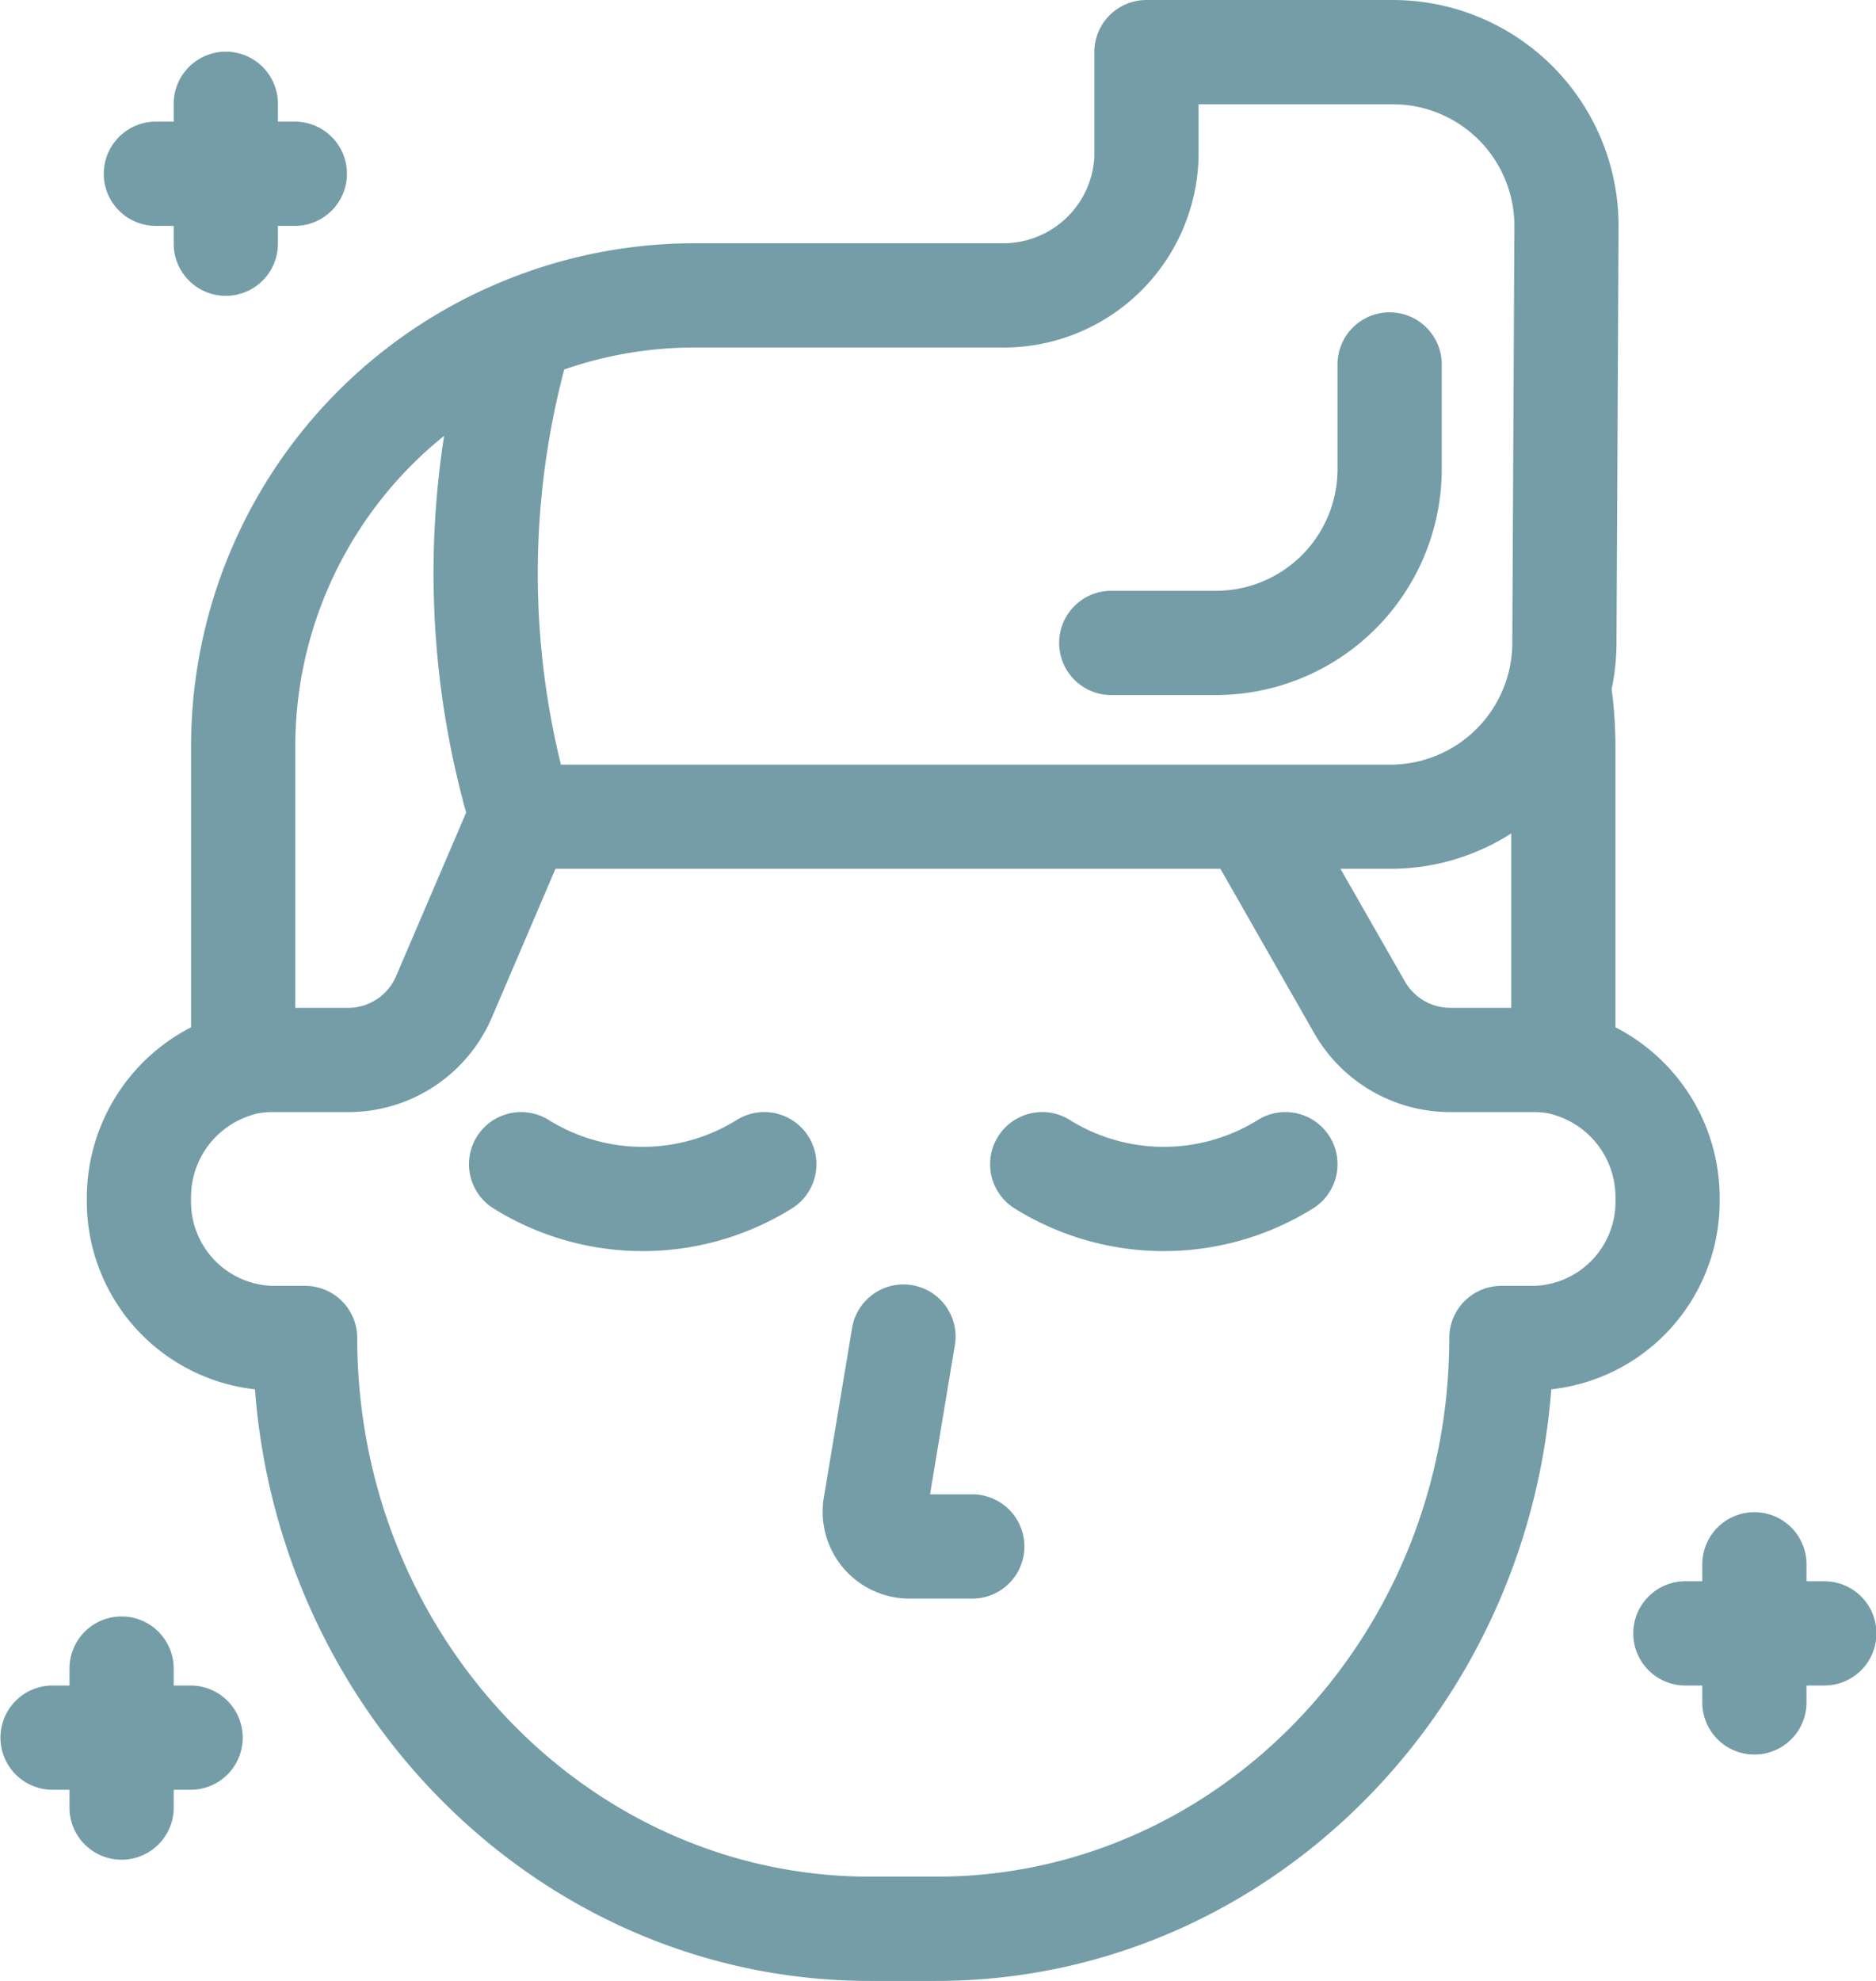
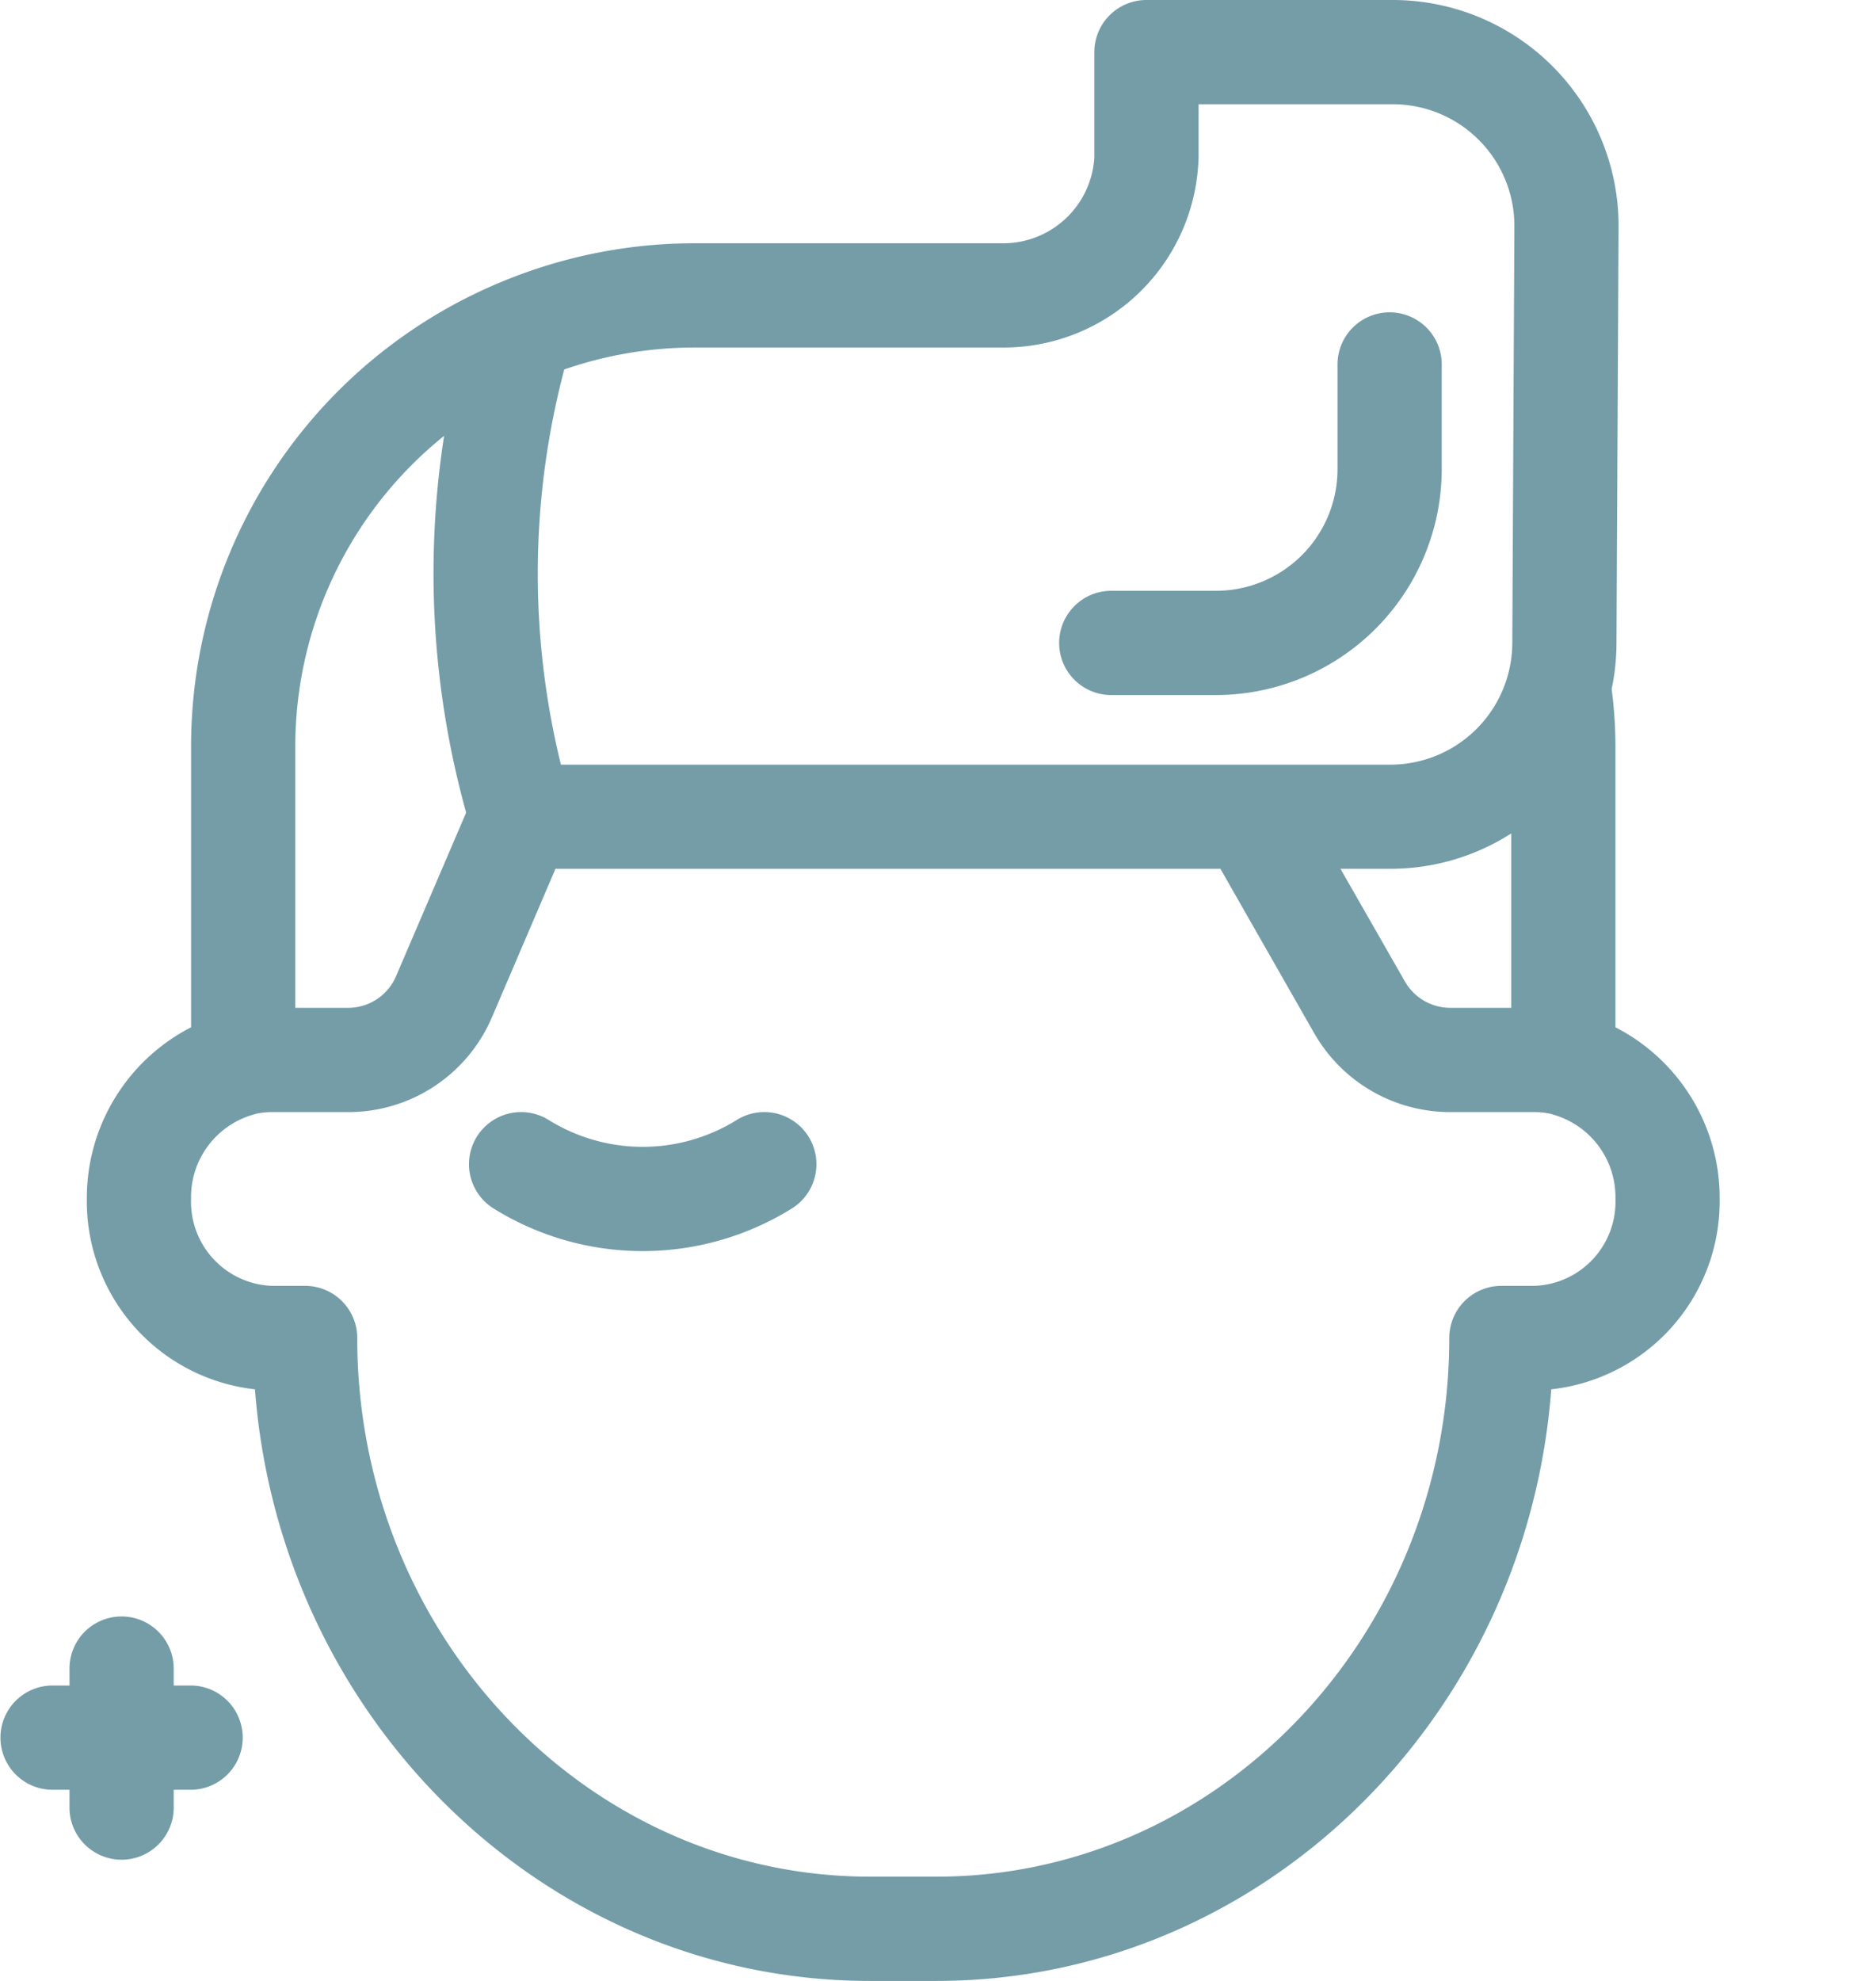
<svg xmlns="http://www.w3.org/2000/svg" width="485.053" height="512" viewBox="0 0 485.053 512">
  <g id="custom" transform="translate(-6 -3.5)">
    <path id="Path_1" data-name="Path 1" d="M430.679,313.395a49.565,49.565,0,0,0-26.947-44.373v-72.4a117.052,117.052,0,0,0-.979-15.037A57.932,57.932,0,0,0,404,170.008l.539-107.789A58.386,58.386,0,0,0,346.154,3.5H282.468a13.474,13.474,0,0,0-13.474,13.474V44.226a23.6,23.6,0,0,1-24,22.151H165.7a129.949,129.949,0,0,0-49.978,9.971l-.2.081a129.94,129.94,0,0,0-80.07,120.194v72.4A49.565,49.565,0,0,0,8.5,313.395a48.883,48.883,0,0,0,43.466,49.2c6.5,85.459,75.345,152.908,158.989,152.908h17.192c83.681,0,152.522-67.449,158.989-152.908a48.883,48.883,0,0,0,43.538-49.2ZM131.931,99A102.732,102.732,0,0,1,165.7,93.325h79.3a50.428,50.428,0,0,0,50.949-49.4V30.447h50.212a31.439,31.439,0,0,1,31.439,31.636l-.539,107.789a31.555,31.555,0,0,1-31.439,31.268H131.078a206.785,206.785,0,0,1,.853-102.113ZM376.784,218.917v45.074h-15.8a13.528,13.528,0,0,1-11.677-6.791l-16.671-29.139h12.98a57.874,57.874,0,0,0,31.169-9.144ZM62.4,196.623a103.02,103.02,0,0,1,38.472-80.465,231.37,231.37,0,0,0,5.7,97.37l-18.127,42.3a13.474,13.474,0,0,1-12.378,8.165H62.4Zm320.44,139.228h-8.6a13.474,13.474,0,0,0-13.474,13.474c0,76.773-59.473,139.228-132.581,139.228H210.995c-73.108,0-132.581-62.455-132.581-139.228A13.474,13.474,0,0,0,64.94,335.851h-8.6a21.738,21.738,0,0,1-20.893-22.456,22.169,22.169,0,0,1,16.168-21.827c.2-.045.377-.126.566-.18a19.688,19.688,0,0,1,4.141-.449H76.087a40.367,40.367,0,0,0,37.151-24.5l16.429-38.373H301.6l24.253,42.5a40.5,40.5,0,0,0,35.13,20.372h21.854a19.687,19.687,0,0,1,4.141.449c.189.054.368.135.566.18a22.169,22.169,0,0,1,16.186,21.827A21.738,21.738,0,0,1,382.838,335.851Z" transform="translate(19.953)" fill="#749da8" />
    <path id="Path_2" data-name="Path 2" d="M88.84,37.471a46.026,46.026,0,0,1-48.847,0A13.476,13.476,0,1,0,25.963,60.484a73,73,0,0,0,76.908,0A13.476,13.476,0,1,0,88.84,37.471Z" transform="translate(107.759 255.434)" fill="#749da8" />
-     <path id="Path_3" data-name="Path 3" d="M103.84,37.471a46.026,46.026,0,0,1-48.847,0A13.476,13.476,0,0,0,40.963,60.484a73,73,0,0,0,76.908,0A13.476,13.476,0,1,0,103.84,37.471Z" transform="translate(227.496 255.434)" fill="#749da8" />
-     <path id="Path_4" data-name="Path 4" d="M68.484,94.7H57.445L63.8,56.5a13.474,13.474,0,1,0-26.57-4.437L29.986,95.5a22.456,22.456,0,0,0,22.16,26.148H68.484a13.474,13.474,0,0,0,0-26.947Z" transform="translate(189.024 295.041)" fill="#749da8" />
    <path id="Path_5" data-name="Path 5" d="M49.974,111.307H76.921a58.458,58.458,0,0,0,58.386-58.386V25.974a13.474,13.474,0,1,0-26.947,0V52.921A31.439,31.439,0,0,1,76.921,84.36H49.974a13.474,13.474,0,1,0,0,26.947Z" transform="translate(243.465 71.842)" fill="#749da8" />
-     <path id="Path_6" data-name="Path 6" d="M22.474,49.912h4.491V54.4a13.474,13.474,0,1,0,26.947,0V49.912H58.4a13.474,13.474,0,0,0,0-26.947H53.912V18.474a13.474,13.474,0,1,0-26.947,0v4.491H22.474a13.474,13.474,0,1,0,0,26.947Z" transform="translate(23.947 11.974)" fill="#749da8" />
-     <path id="Path_7" data-name="Path 7" d="M102.4,64.965H97.912V60.474a13.474,13.474,0,0,0-26.947,0v4.491H66.474a13.474,13.474,0,0,0,0,26.947h4.491V96.4a13.474,13.474,0,0,0,26.947,0V91.912H102.4a13.474,13.474,0,1,0,0-26.947Z" transform="translate(375.175 347.237)" fill="#749da8" />
    <path id="Path_8" data-name="Path 8" d="M55.4,67.965H50.912V63.474a13.474,13.474,0,0,0-26.947,0v4.491H19.474a13.474,13.474,0,0,0,0,26.947h4.491V99.4a13.474,13.474,0,1,0,26.947,0V94.912H55.4a13.474,13.474,0,0,0,0-26.947Z" transform="translate(0 371.184)" fill="#749da8" />
  </g>
</svg>